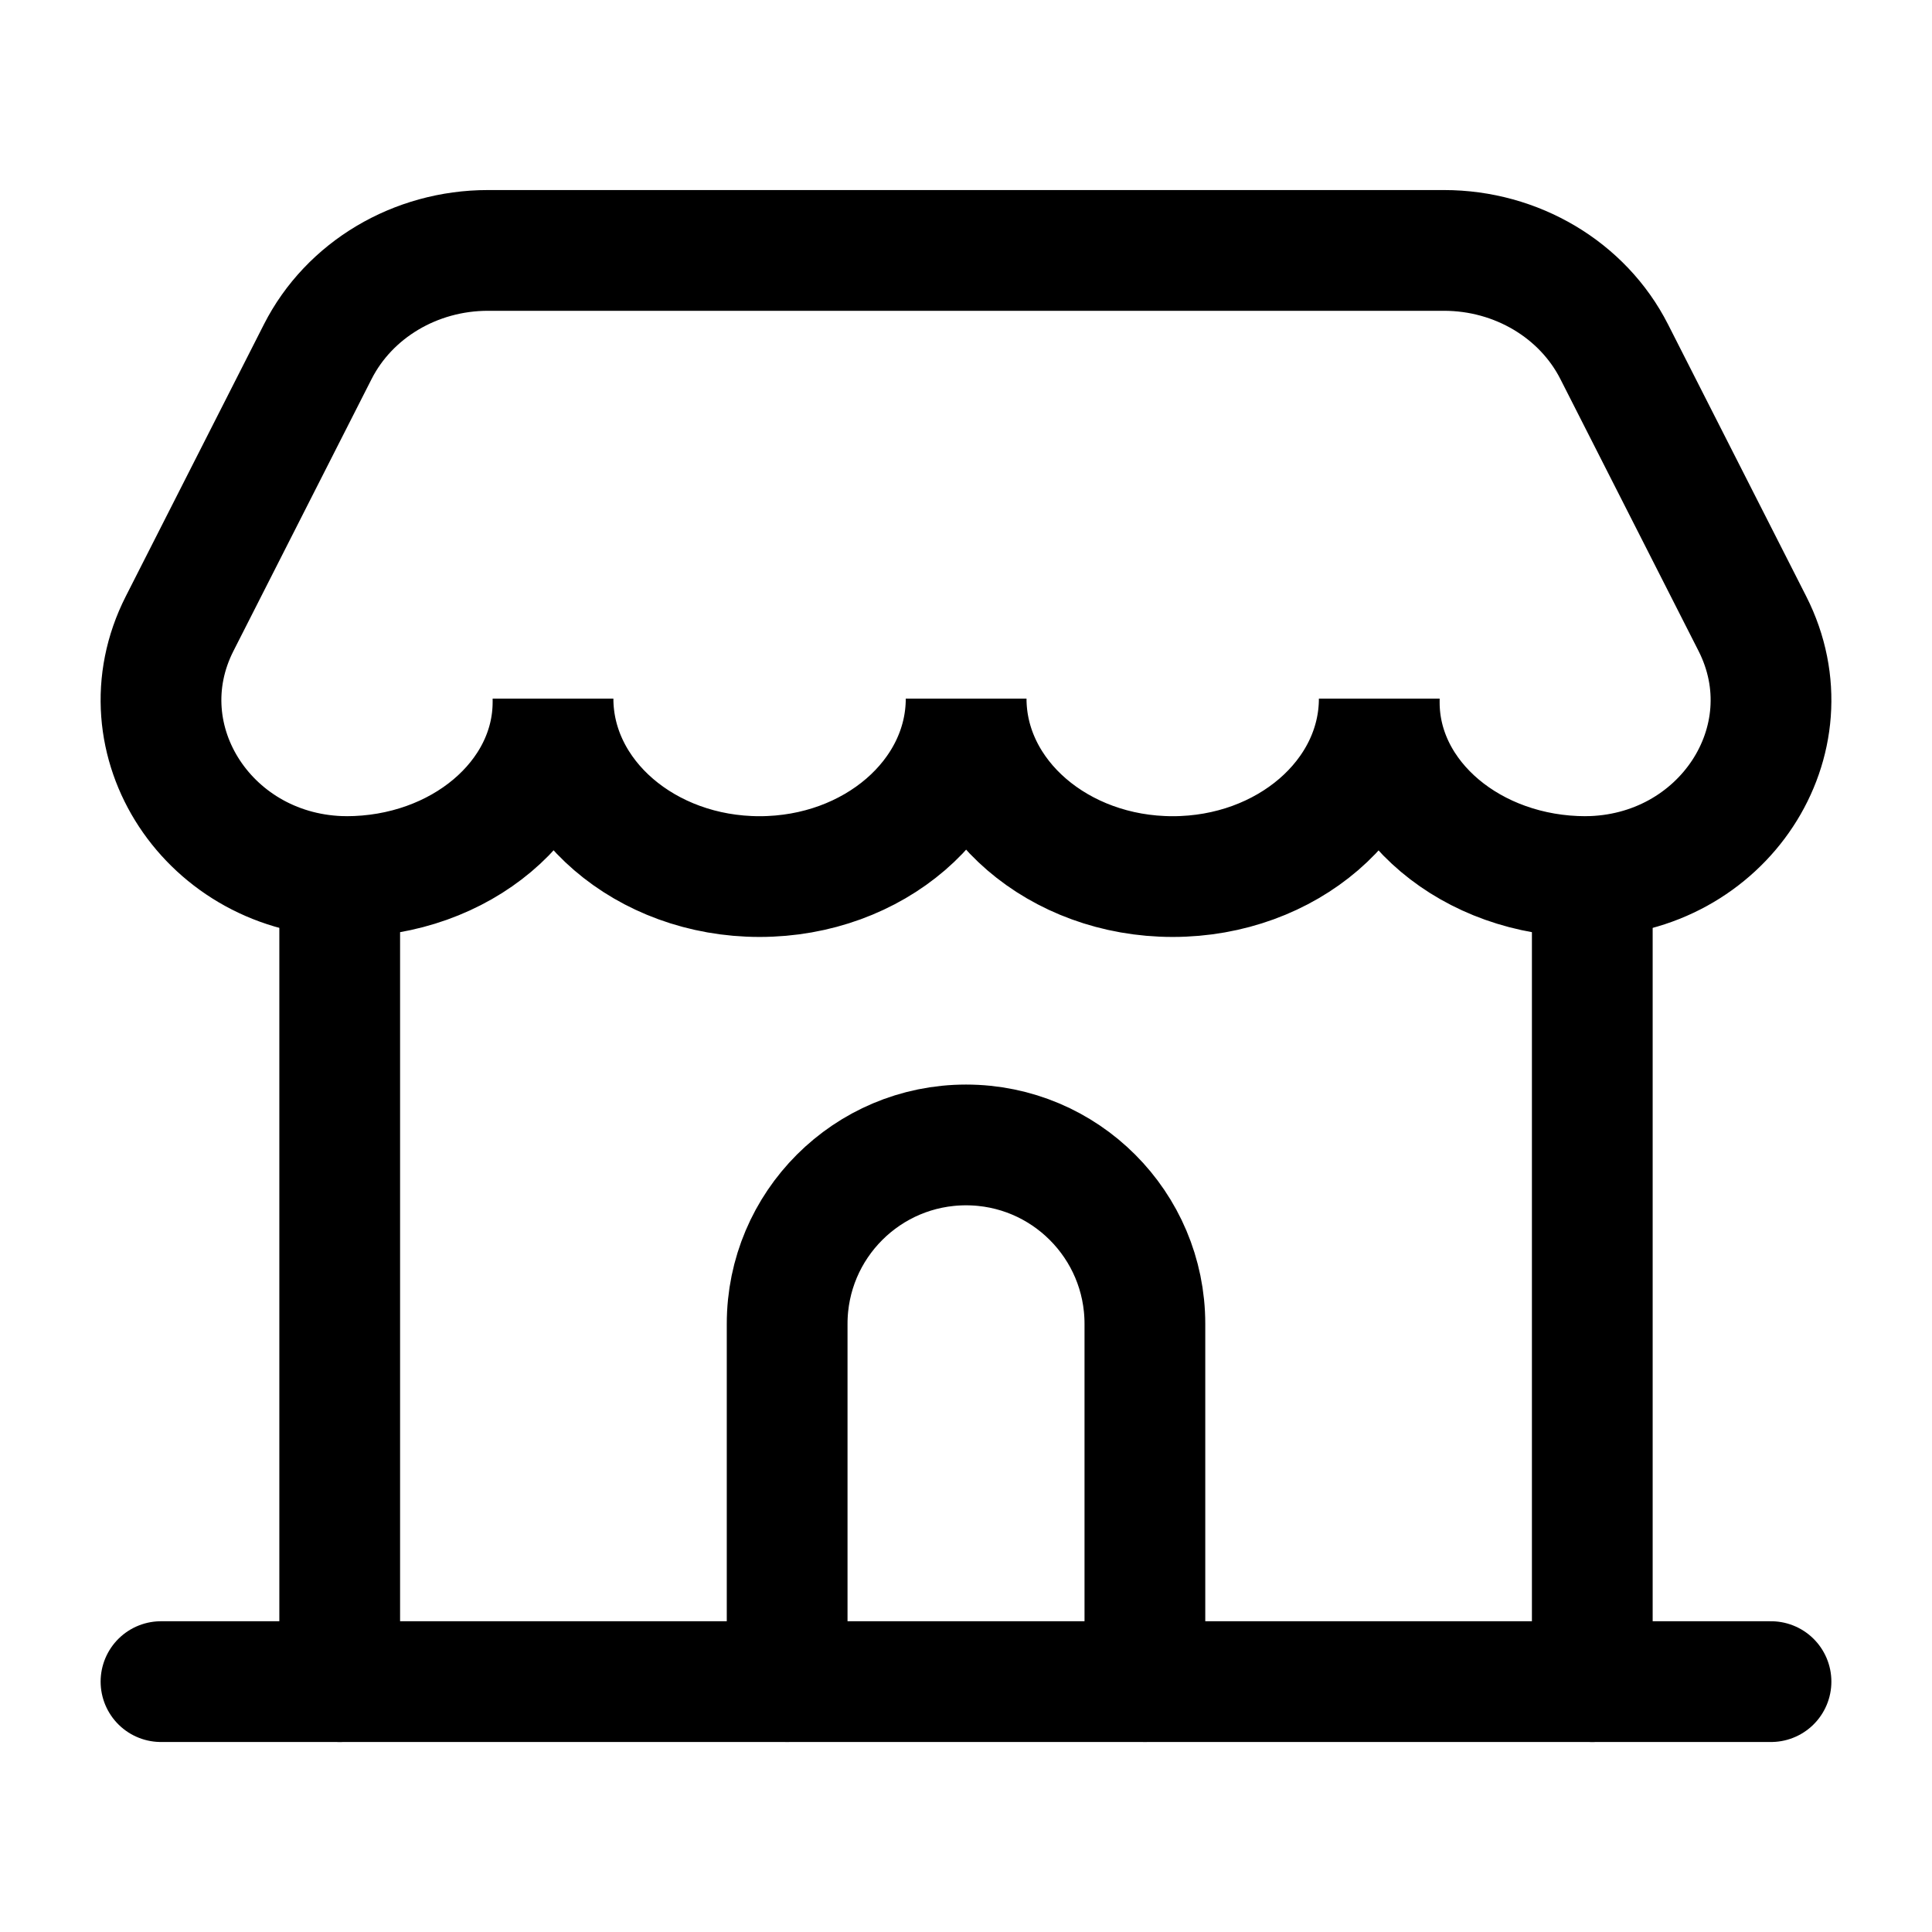
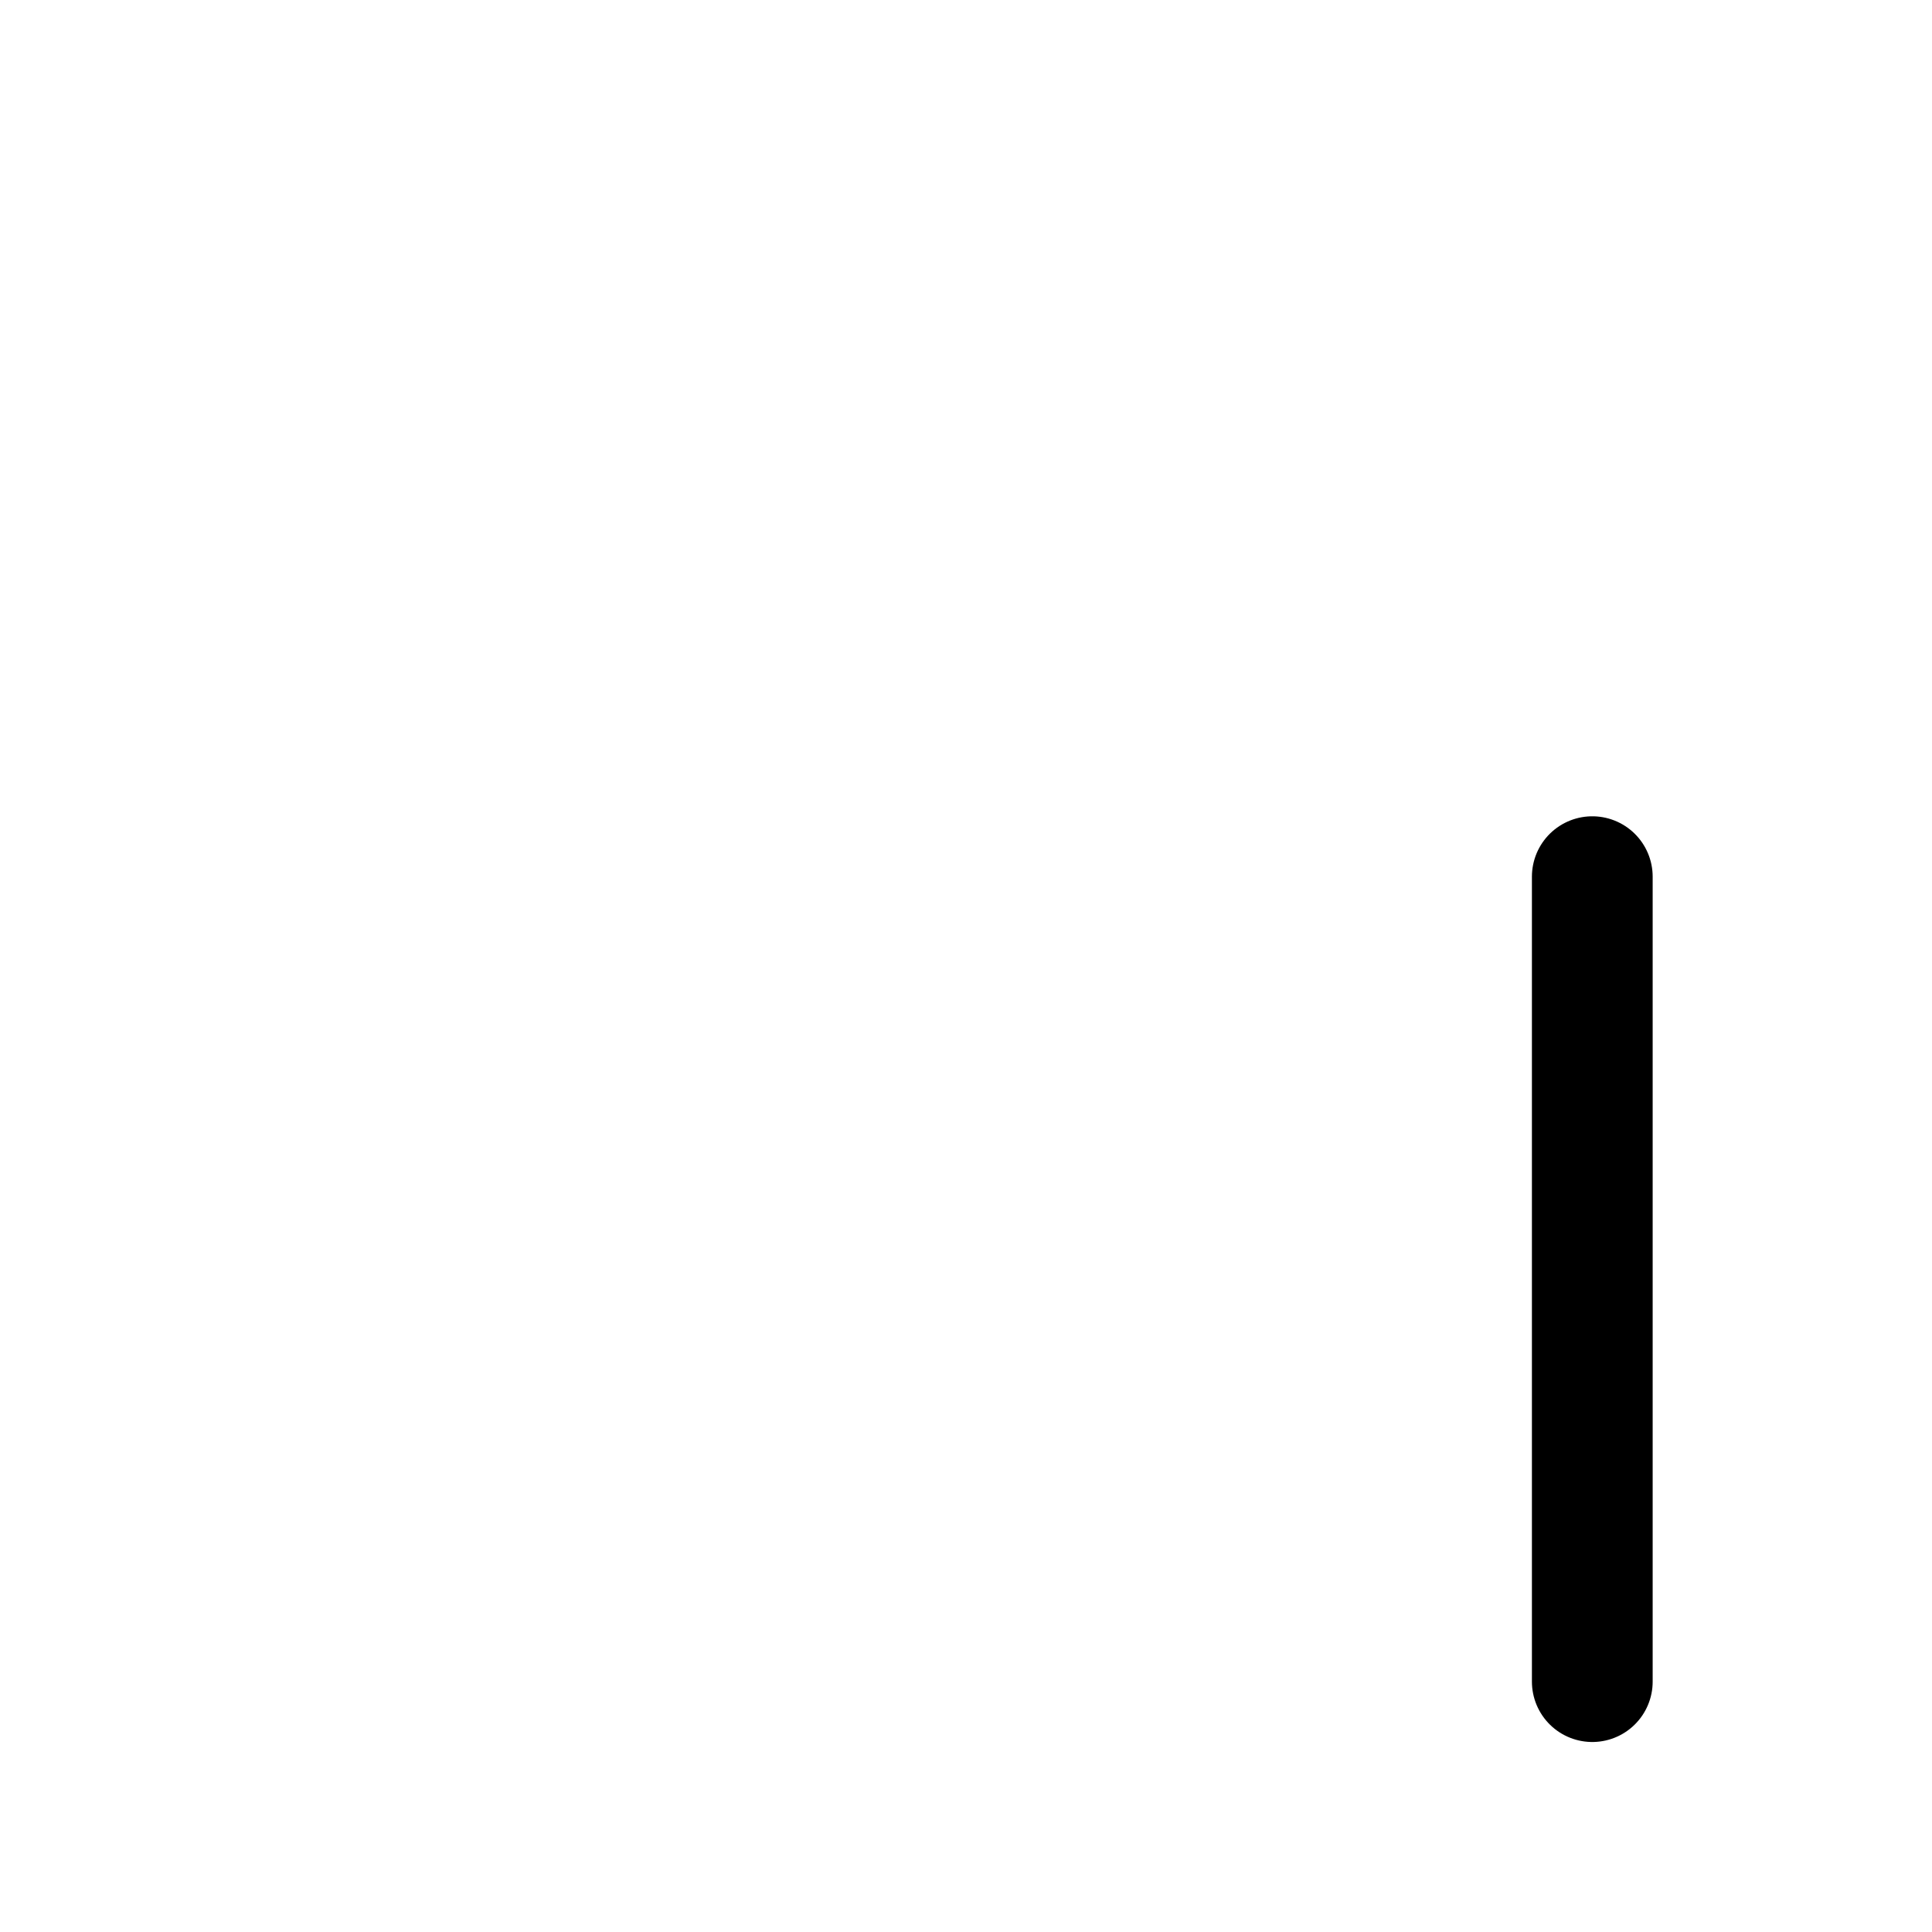
<svg xmlns="http://www.w3.org/2000/svg" fill="none" height="100%" overflow="visible" preserveAspectRatio="none" style="display: block;" viewBox="0 0 42 42" width="100%">
  <g id="Group">
    <g id="Group_2">
      <g id="Path">
</g>
-       <path d="M7.385 19.058V36.557" id="Path_2" stroke="black" stroke-linecap="round" stroke-width="2.625" />
      <path d="M34.615 19.058V36.557" id="Path_3" stroke="black" stroke-linecap="round" stroke-width="2.625" />
-       <path d="M24.889 36.556V28.779C24.889 26.631 23.148 24.89 21.001 24.89C18.853 24.89 17.112 26.631 17.112 28.779V36.556" id="Path_4" stroke="black" stroke-linecap="round" stroke-width="2.625" />
-       <path d="M3.5 36.557H38.5" id="Path_5" stroke="black" stroke-linecap="round" stroke-width="2.625" />
-       <path clip-rule="evenodd" d="M7.526 19.056C4.555 19.035 2.617 16.093 3.905 13.557L6.907 7.647C7.591 6.3 9.029 5.444 10.608 5.444H31.391C32.969 5.444 34.408 6.3 35.092 7.647L38.095 13.557C39.383 16.093 37.446 19.035 34.474 19.056C31.994 19.056 29.984 17.362 29.984 15.271V15.187C29.984 17.323 27.973 19.056 25.493 19.056C23.014 19.056 21.003 17.323 21.003 15.187C21.003 17.323 18.992 19.056 16.512 19.056C14.033 19.056 12.022 17.323 12.022 15.187V15.271C12.017 17.362 10.006 19.056 7.526 19.056Z" fill-rule="evenodd" id="Path_6" stroke="black" stroke-linecap="round" stroke-width="2.625" />
    </g>
  </g>
</svg>